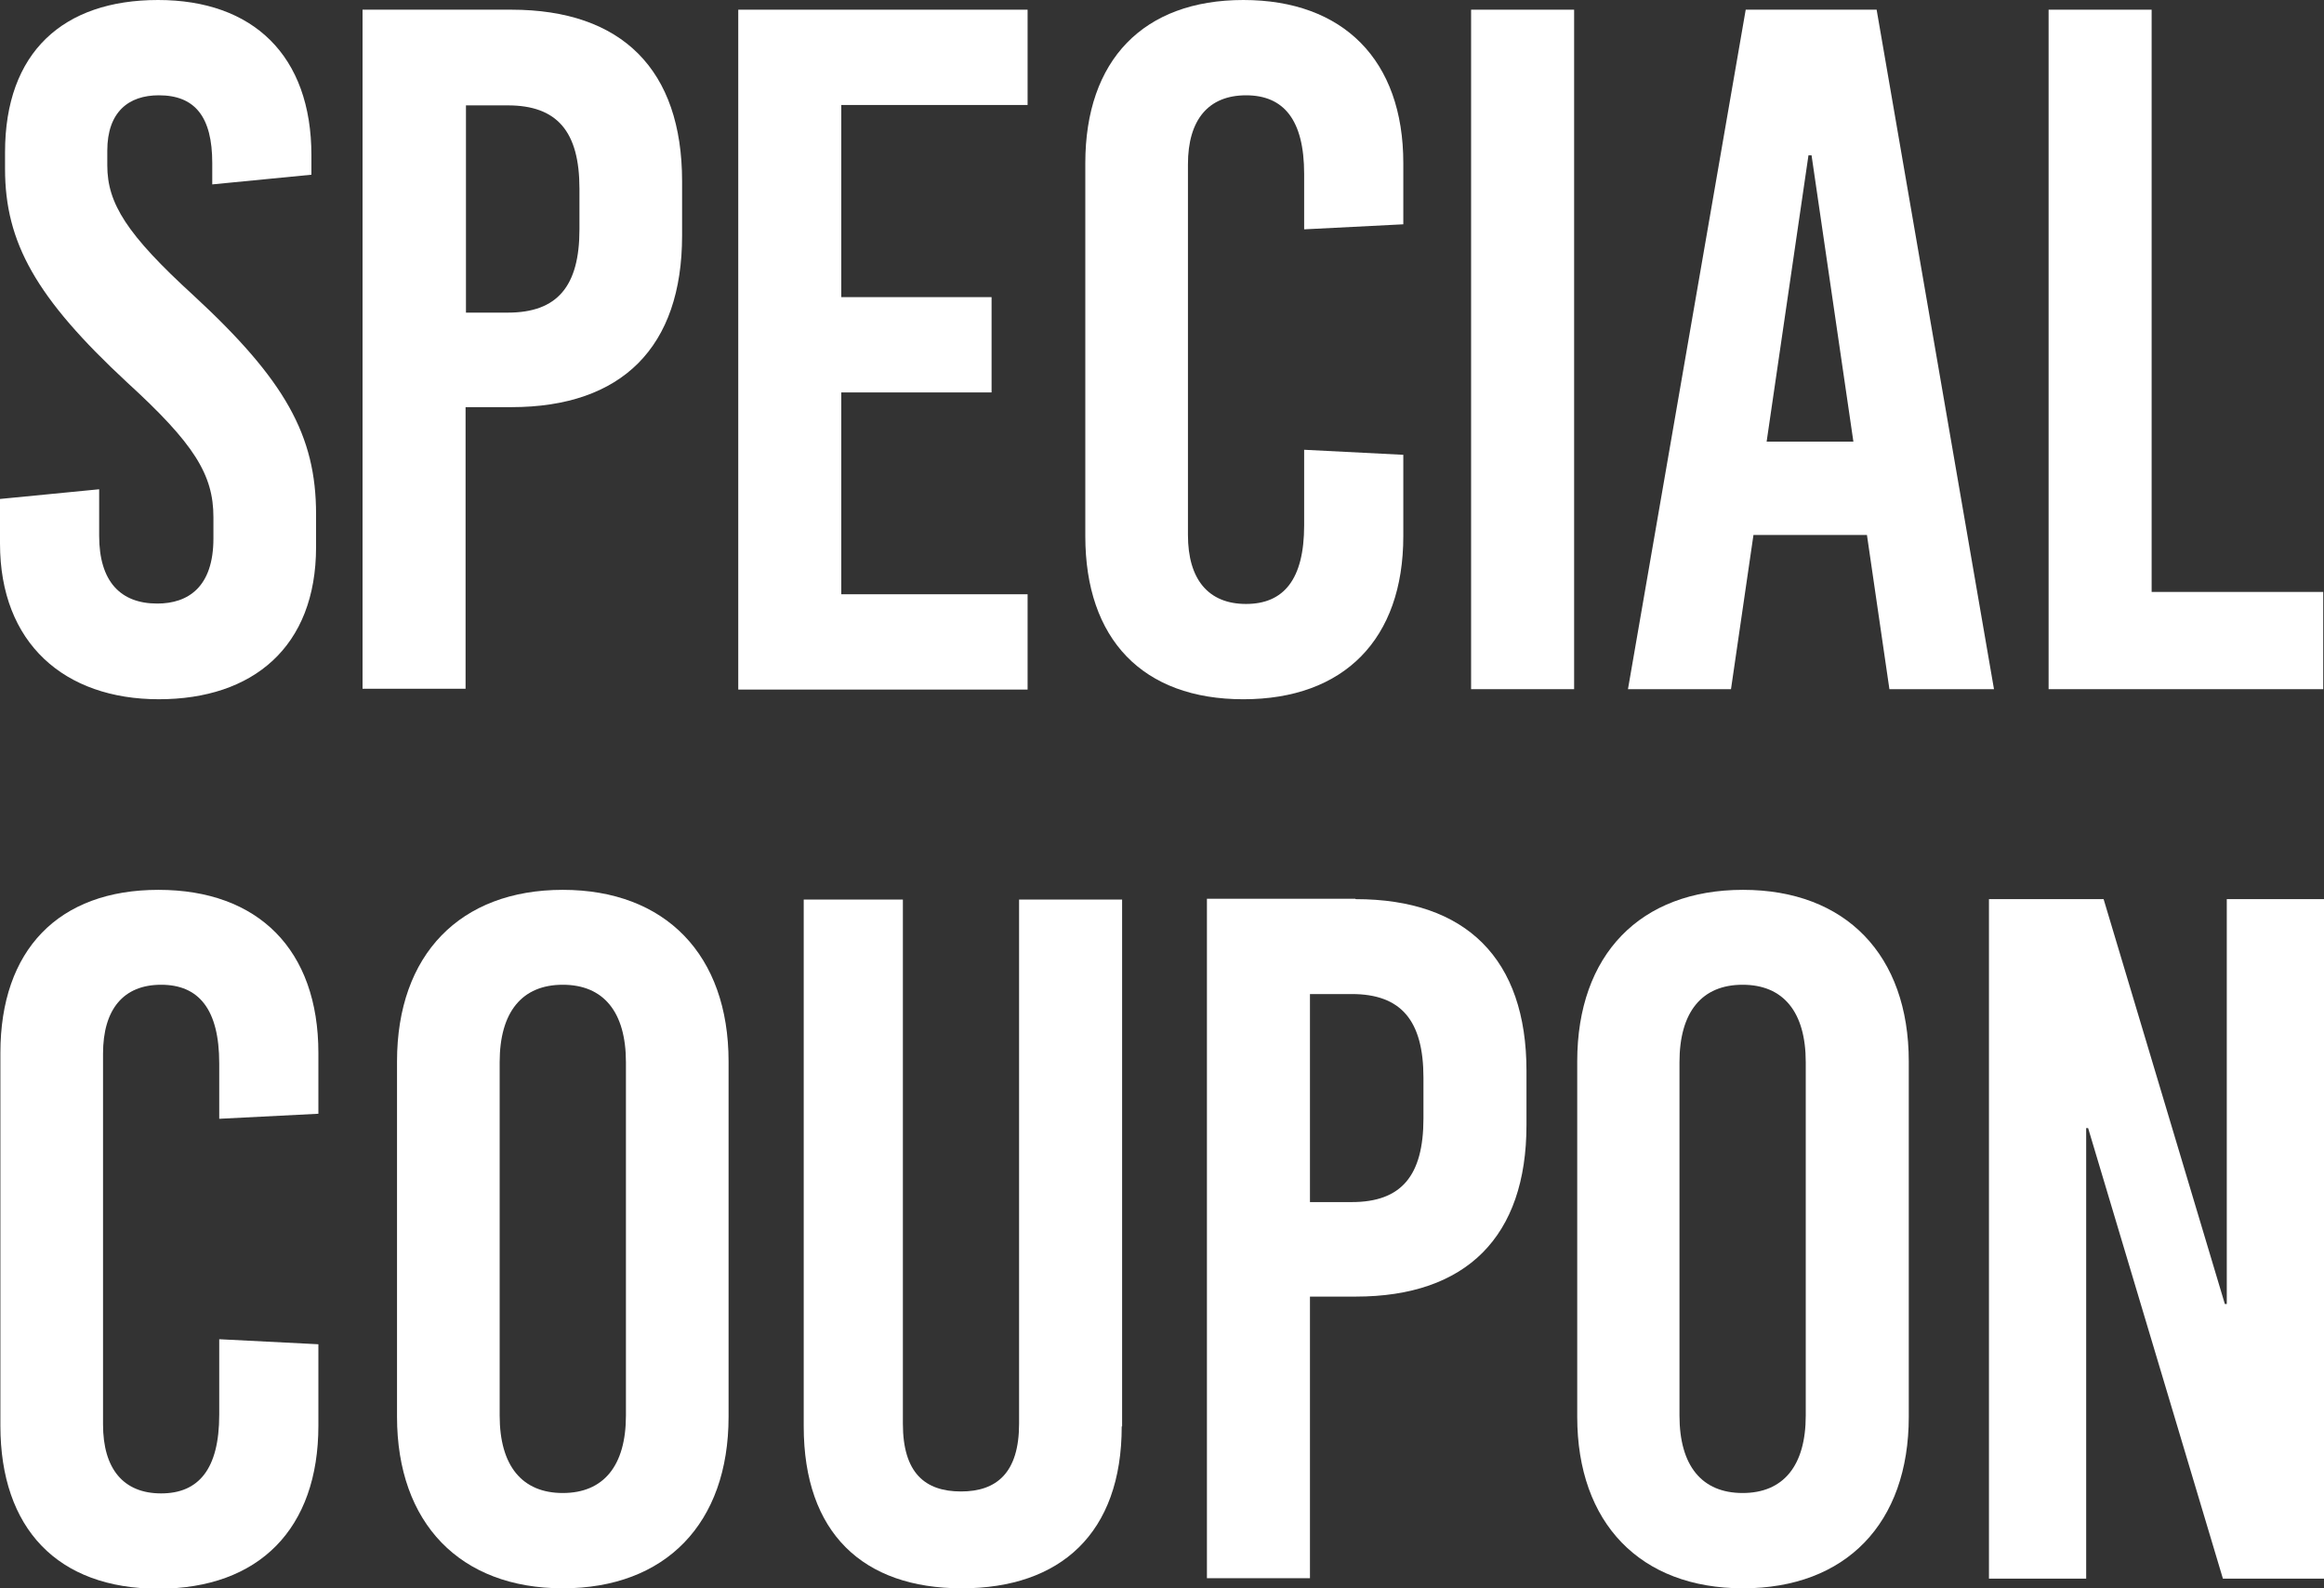
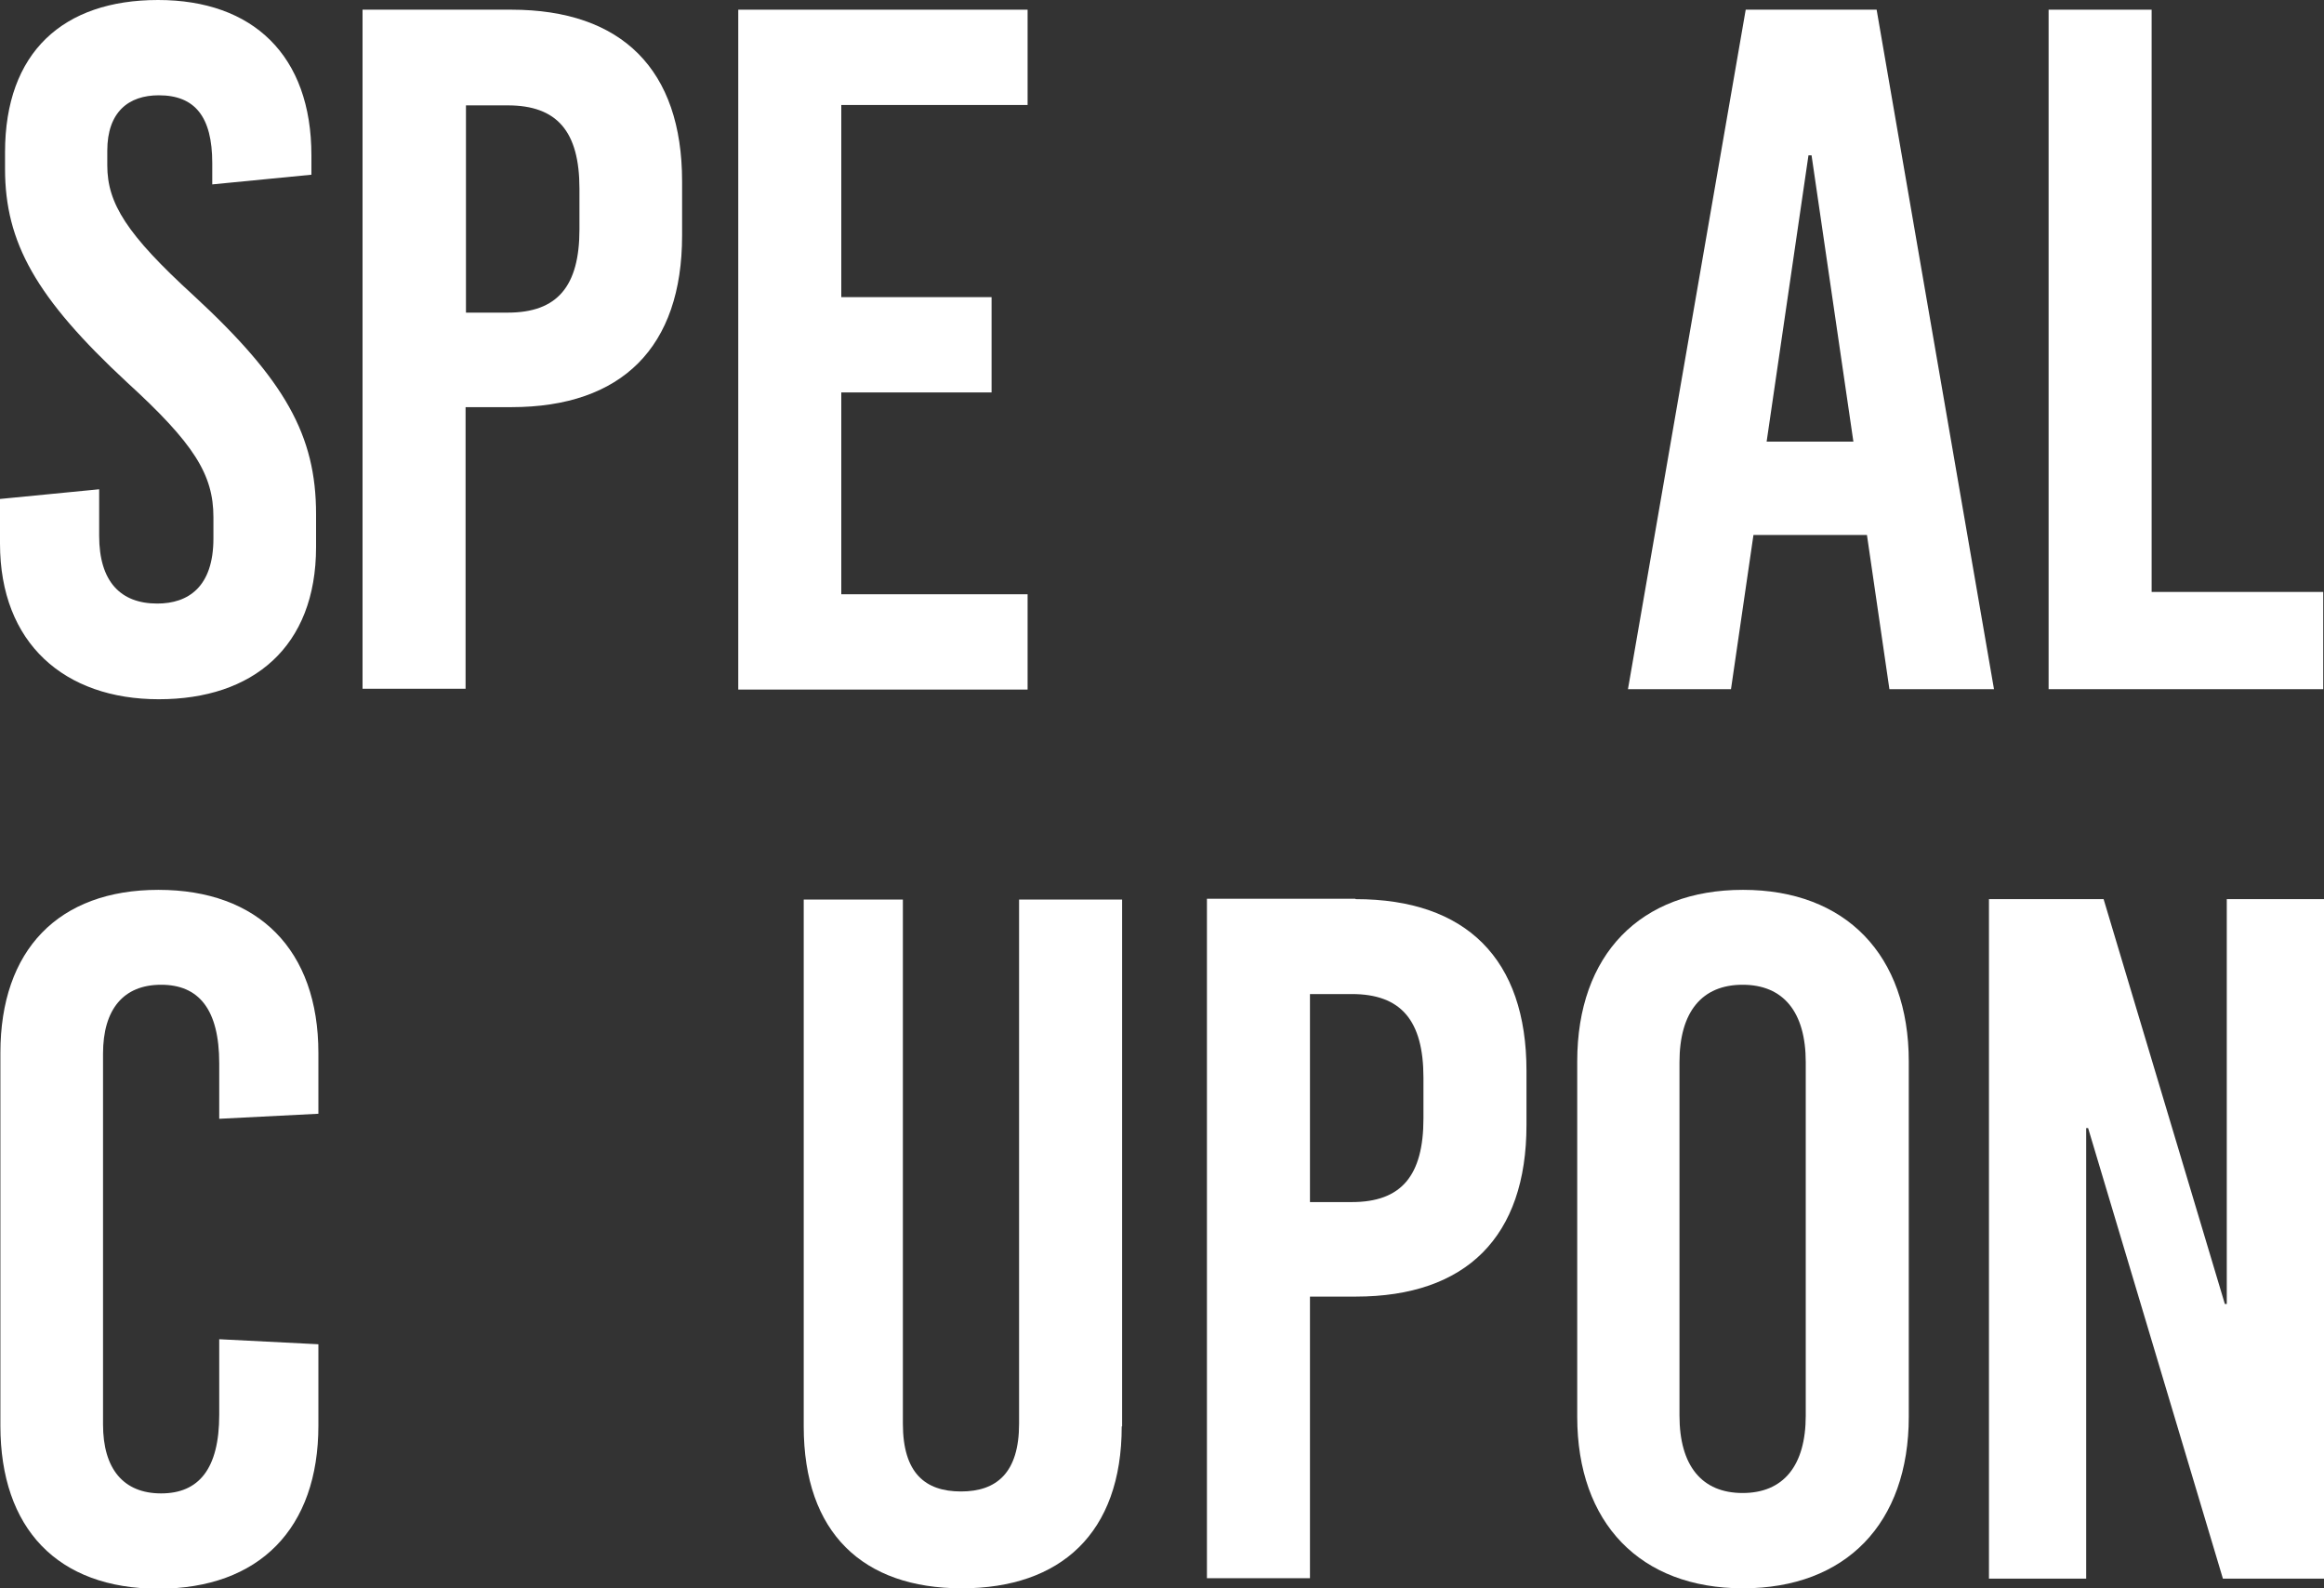
<svg xmlns="http://www.w3.org/2000/svg" id="_レイヤー_2" viewBox="0 0 60 41">
  <rect x="0" y="0" width="60" height="41" fill="#333333" stroke="none" />
  <defs>
    <style>.cls-1{fill:#fff;}</style>
  </defs>
  <g id="_レイヤー_1-2">
    <path class="cls-1" d="M8.04,4.01v.5l-2.56.25v-.55c0-1.2-.45-1.75-1.38-1.75-.78,0-1.33.43-1.33,1.43v.38c0,.98.5,1.78,2.23,3.36,2.36,2.18,3.16,3.61,3.16,5.64v.85c0,2.58-1.63,3.93-4.06,3.93S0,16.61,0,14.03v-1.15l2.56-.25v1.2c0,1.18.55,1.75,1.5,1.75.8,0,1.45-.43,1.45-1.68v-.55c0-1.1-.5-1.9-2.23-3.48C.93,7.69.13,6.26.13,4.36v-.43C.13,1.35,1.63,0,4.08,0s3.96,1.43,3.96,4.01Z" />
    <path class="cls-1" d="M13.2.25c2.86,0,4.41,1.55,4.41,4.43v1.4c0,2.88-1.55,4.43-4.41,4.43h-1.18v7.27h-2.66V.25h3.83ZM12.03,8.07h1.08c1.28,0,1.85-.68,1.85-2.15v-1.05c0-1.48-.58-2.15-1.85-2.15h-1.08v5.36Z" />
    <path class="cls-1" d="M21.72,2.71v4.96h3.88v2.46h-3.88v5.21h4.81v2.46h-7.47V.25h7.47v2.46h-4.81Z" />
-     <path class="cls-1" d="M36.23,4.21v1.58l-2.56.13v-1.43c0-1.4-.53-2.03-1.5-2.03s-1.5.63-1.5,1.78v9.57c0,1.15.53,1.78,1.5,1.78s1.5-.63,1.5-2.03v-1.95l2.56.13v2.1c0,2.66-1.53,4.21-4.13,4.21s-4.08-1.55-4.08-4.21V4.21c0-2.66,1.5-4.21,4.08-4.21s4.13,1.55,4.13,4.21Z" />
-     <path class="cls-1" d="M37.98,17.79V.25h2.66v17.54h-2.66Z" />
    <path class="cls-1" d="M48.78,17.79l-.58-3.98h-2.93l-.58,3.98h-2.66L45.07.25h3.38l3.03,17.54h-2.71ZM45.62,11.4h2.23l-1.08-7.39h-.08l-1.08,7.39Z" />
    <path class="cls-1" d="M59.98,15.28v2.51h-7.09V.25h2.66v15.03h4.43Z" />
    <path class="cls-1" d="M8.22,27.17v1.58l-2.56.13v-1.43c0-1.4-.53-2.03-1.5-2.03s-1.5.63-1.5,1.78v9.57c0,1.15.53,1.78,1.5,1.78s1.5-.63,1.5-2.03v-1.95l2.56.13v2.1c0,2.66-1.53,4.21-4.13,4.21s-4.08-1.55-4.08-4.21v-9.62c0-2.66,1.5-4.21,4.08-4.21s4.13,1.55,4.13,4.21Z" />
-     <path class="cls-1" d="M18.81,27.4v9.17c0,2.76-1.63,4.43-4.28,4.43s-4.28-1.68-4.28-4.43v-9.17c0-2.76,1.63-4.43,4.28-4.43s4.28,1.68,4.28,4.43ZM12.9,27.42v9.12c0,1.3.58,2,1.63,2s1.63-.7,1.63-2v-9.12c0-1.3-.58-2-1.63-2s-1.63.7-1.63,2Z" />
    <path class="cls-1" d="M28.96,36.82c0,2.76-1.58,4.18-4.13,4.18s-4.08-1.43-4.08-4.18v-13.6h2.56v13.53c0,1.28.58,1.75,1.5,1.75s1.5-.48,1.5-1.75v-13.53h2.66v13.6Z" />
    <path class="cls-1" d="M35,23.21c2.86,0,4.41,1.55,4.41,4.43v1.4c0,2.88-1.55,4.43-4.41,4.43h-1.18v7.27h-2.66v-17.54h3.83ZM33.82,31.03h1.08c1.28,0,1.85-.68,1.85-2.16v-1.05c0-1.48-.58-2.16-1.85-2.16h-1.08v5.36Z" />
    <path class="cls-1" d="M49.28,27.4v9.17c0,2.76-1.63,4.43-4.28,4.43s-4.28-1.68-4.28-4.43v-9.17c0-2.76,1.63-4.43,4.28-4.43s4.28,1.68,4.28,4.43ZM43.36,27.42v9.12c0,1.3.58,2,1.63,2s1.63-.7,1.63-2v-9.12c0-1.3-.58-2-1.63-2s-1.63.7-1.63,2Z" />
    <path class="cls-1" d="M57.39,40.75l-3.48-11.63h-.05v11.63h-2.51v-17.54h2.96l3.13,10.45h.05v-10.45h2.51v17.54h-2.61Z" />
  </g>
</svg>